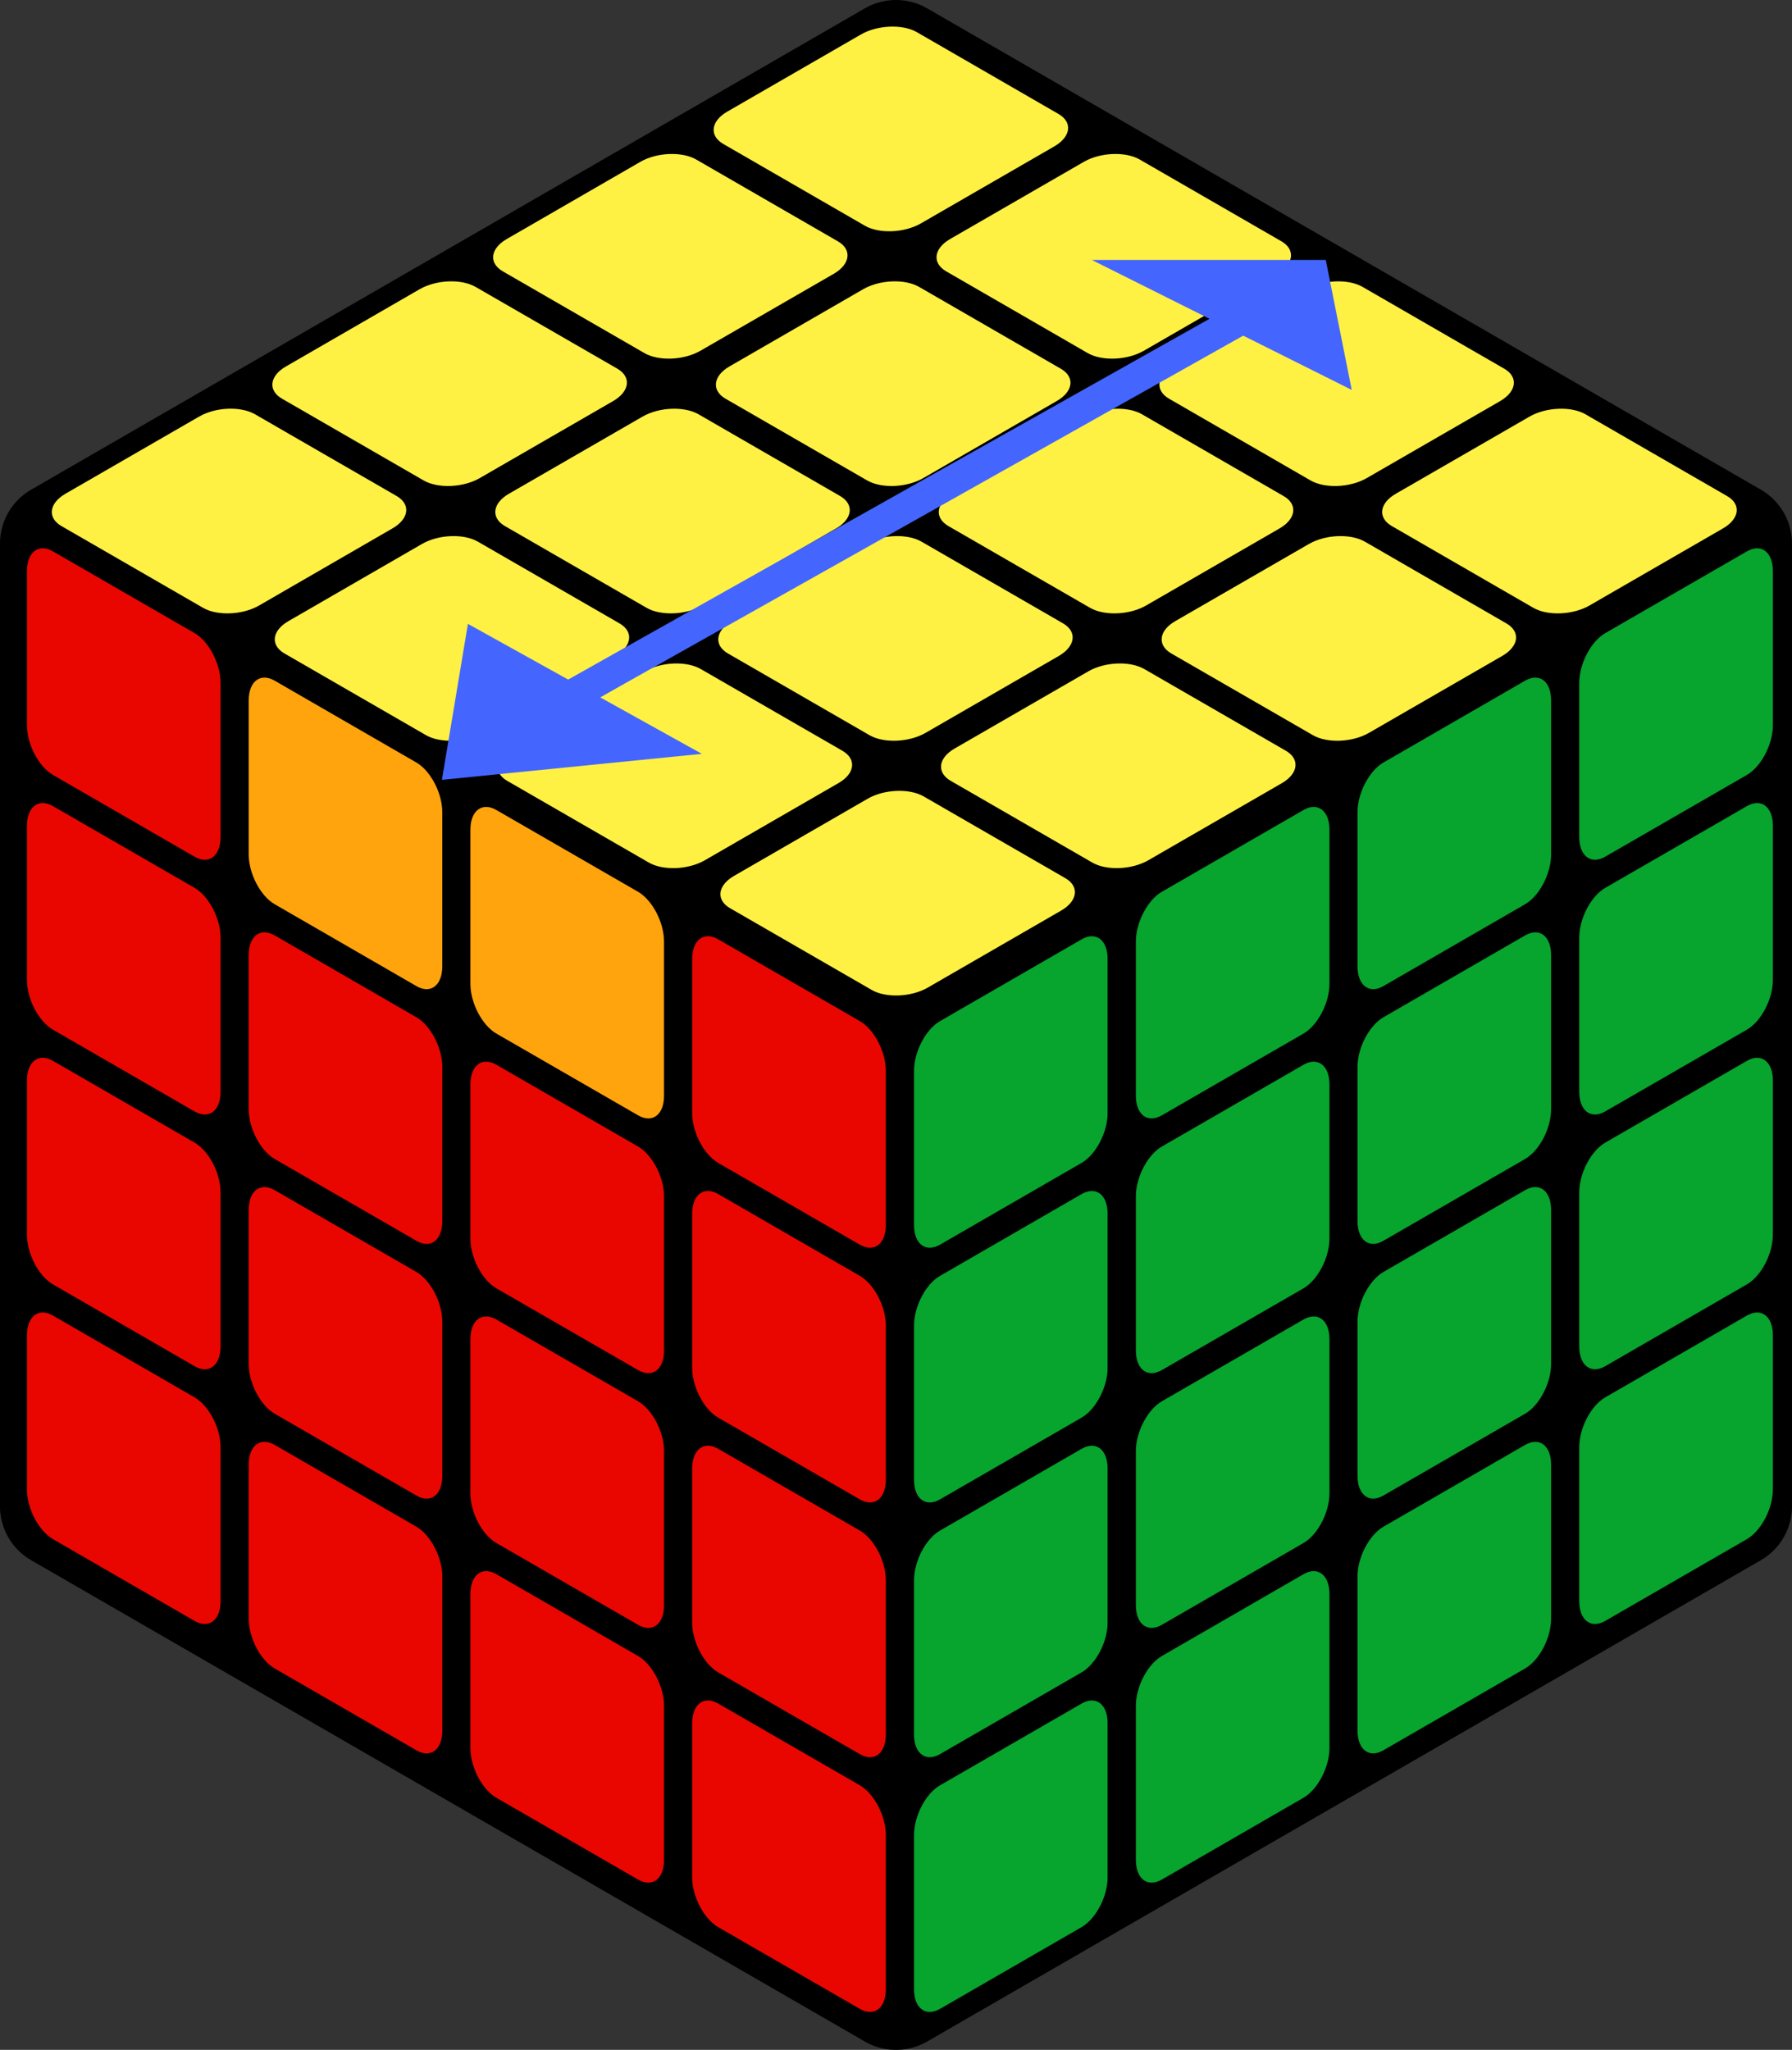
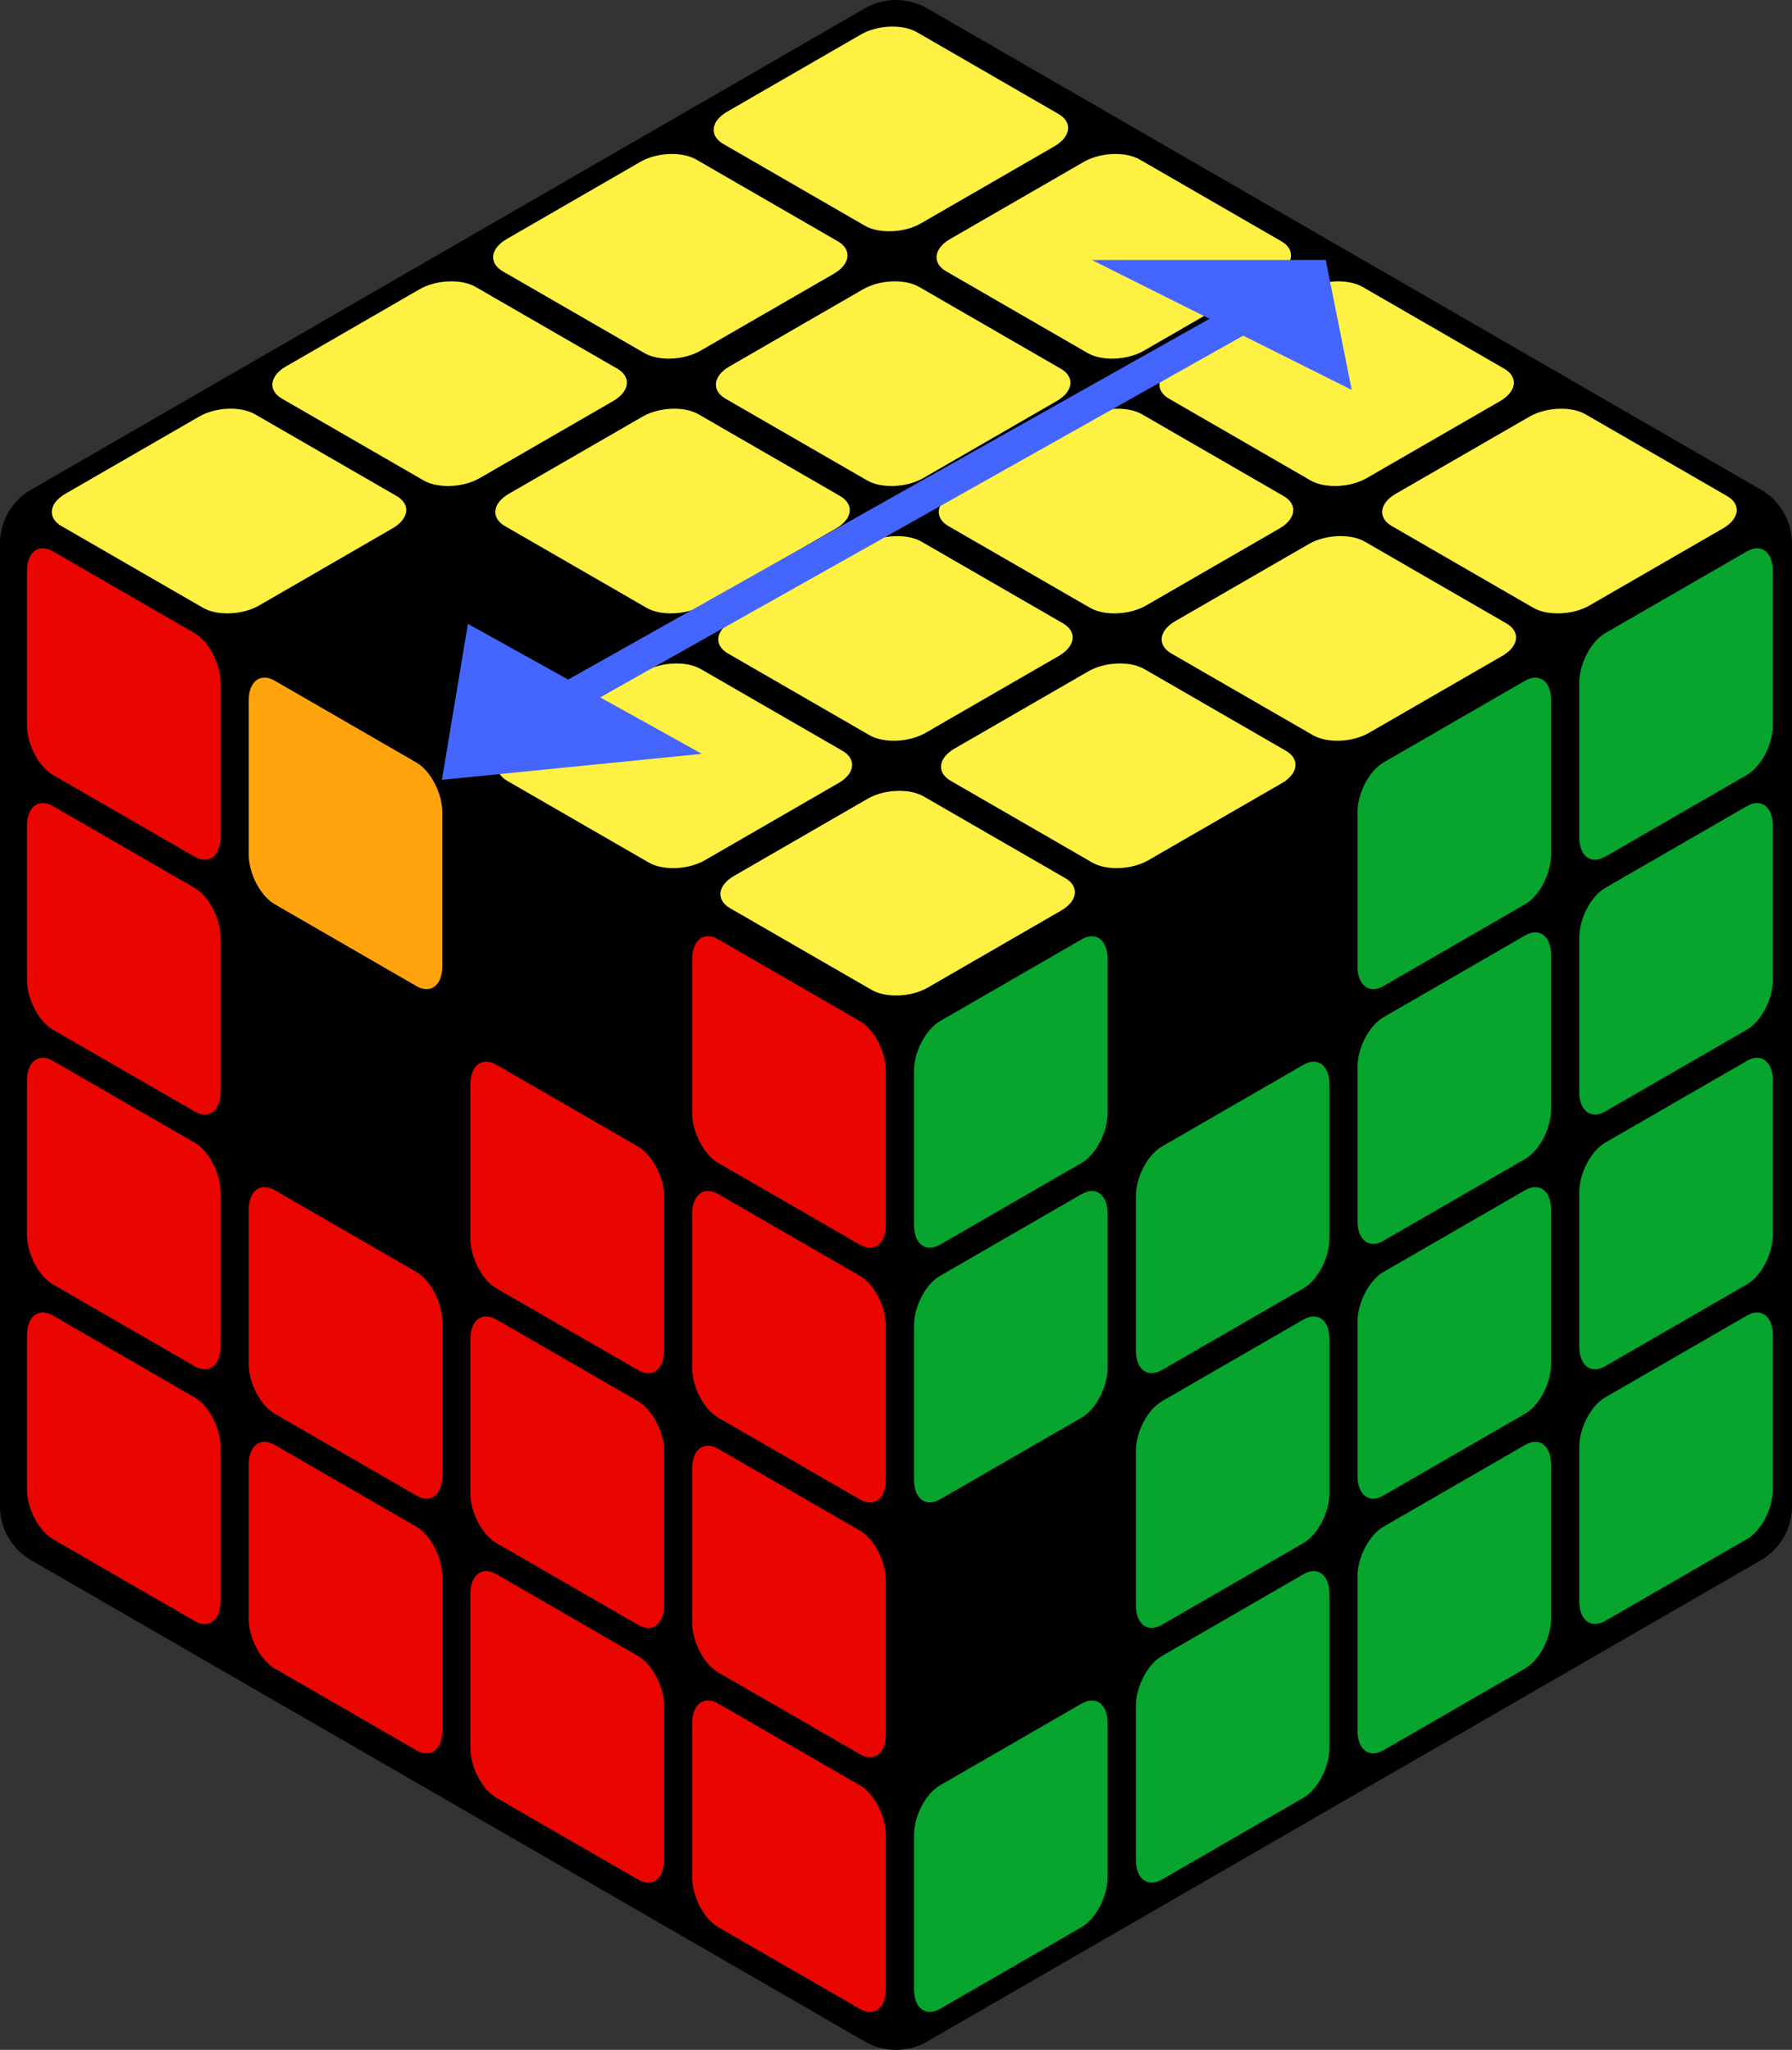
<svg xmlns="http://www.w3.org/2000/svg" viewBox="0 0 344.68 394.29">
  <rect x="0" y="0" width="344.68" height="394.29" fill="#333333" stroke="none" />
  <path id="base" d="M375.2,295.43V110.29a12,12,0,0,0-6-10.39L208.86,7.33a12,12,0,0,0-12,0L36.52,99.9a12,12,0,0,0-6,10.39V295.43a12,12,0,0,0,6,10.4L196.86,398.4a12,12,0,0,0,12,0L369.2,305.83A12,12,0,0,0,375.2,295.43Z" transform="translate(-30.52 -5.72)" />
  <g id="left">
    <path id="l1" d="M67.94,170.5,40.71,154.78c-2.75-1.59-5-5.89-5-9.56V115.56c0-3.67,2.25-5.37,5-3.78L67.94,127.5c2.75,1.59,5,5.89,5,9.56v29.66C72.94,170.39,70.69,172.09,67.94,170.5Z" transform="translate(-30.52 -5.72)" style="fill: #ea0600" />
    <path id="l2" d="M110.59,195.38,83.36,179.65c-2.75-1.59-5-5.89-5-9.56V140.43c0-3.66,2.25-5.37,5-3.78l27.23,15.73c2.75,1.59,5,5.89,5,9.55v29.66C115.6,195.26,113.34,197,110.59,195.38Z" transform="translate(-30.52 -5.72)" style="fill: #FFA40D" />
-     <path id="l3" d="M153.25,220.25,126,204.53c-2.75-1.59-5-5.89-5-9.56V165.31c0-3.67,2.25-5.37,5-3.78l27.24,15.72c2.75,1.59,5,5.89,5,9.56v29.66C158.25,220.14,156,221.84,153.25,220.25Z" transform="translate(-30.52 -5.72)" style="fill: #FFA40D" />
    <path id="l4" d="M195.9,245.13,168.66,229.4c-2.75-1.59-5-5.89-5-9.56V190.18c0-3.66,2.25-5.37,5-3.78l27.24,15.73c2.75,1.59,5,5.89,5,9.55v29.66C200.9,245,198.65,246.71,195.9,245.13Z" transform="translate(-30.52 -5.72)" style="fill: #ea0600" />
    <path id="l5" d="M67.94,219.5,40.71,203.78c-2.75-1.59-5-5.89-5-9.56V164.56c0-3.67,2.25-5.37,5-3.78L67.94,176.5c2.75,1.59,5,5.89,5,9.56v29.66C72.94,219.39,70.69,221.09,67.94,219.5Z" transform="translate(-30.52 -5.72)" style="fill: #ea0600" />
-     <path id="l6" d="M110.59,244.37,83.36,228.65c-2.75-1.59-5-5.89-5-9.56V189.43c0-3.67,2.25-5.37,5-3.78l27.23,15.73c2.75,1.58,5,5.88,5,9.55v29.66C115.6,244.26,113.34,246,110.59,244.37Z" transform="translate(-30.52 -5.72)" style="fill: #ea0600" />
    <path id="l7" d="M153.25,269.25,126,253.53c-2.75-1.59-5-5.89-5-9.56V214.31c0-3.67,2.25-5.37,5-3.78l27.24,15.72c2.75,1.59,5,5.89,5,9.56v29.66C158.25,269.14,156,270.84,153.25,269.25Z" transform="translate(-30.52 -5.72)" style="fill: #ea0600" />
    <path id="l8" d="M195.9,294.12,168.66,278.4c-2.75-1.59-5-5.89-5-9.56V239.18c0-3.67,2.25-5.37,5-3.78l27.24,15.73c2.75,1.58,5,5.88,5,9.55v29.66C200.9,294,198.65,295.71,195.9,294.12Z" transform="translate(-30.52 -5.72)" style="fill: #ea0600" />
    <path id="l9" d="M67.94,268.5,40.71,252.77c-2.75-1.58-5-5.89-5-9.55V213.56c0-3.67,2.25-5.37,5-3.78L67.94,225.5c2.75,1.59,5,5.89,5,9.56v29.66C72.94,268.38,70.69,270.09,67.94,268.5Z" transform="translate(-30.52 -5.72)" style="fill: #ea0600" />
    <path id="l10" d="M110.59,293.37,83.36,277.65c-2.75-1.59-5-5.89-5-9.56V238.43c0-3.67,2.25-5.37,5-3.78l27.23,15.72c2.75,1.59,5,5.89,5,9.56v29.66C115.6,293.26,113.34,295,110.59,293.37Z" transform="translate(-30.52 -5.72)" style="fill: #ea0600" />
    <path id="l11" d="M153.25,318.25,126,302.52c-2.75-1.58-5-5.89-5-9.55V263.31c0-3.67,2.25-5.37,5-3.78l27.24,15.72c2.75,1.59,5,5.89,5,9.56v29.66C158.25,318.13,156,319.84,153.25,318.25Z" transform="translate(-30.52 -5.72)" style="fill: #ea0600" />
    <path id="l12" d="M195.9,343.12,168.66,327.4c-2.75-1.59-5-5.89-5-9.56V288.18c0-3.67,2.25-5.37,5-3.78l27.24,15.72c2.75,1.59,5,5.89,5,9.56v29.66C200.9,343,198.65,344.71,195.9,343.12Z" transform="translate(-30.52 -5.72)" style="fill: #ea0600" />
    <path id="l13" d="M67.94,317.5,40.71,301.77c-2.75-1.59-5-5.89-5-9.56V262.56c0-3.67,2.25-5.37,5-3.79L67.94,274.5c2.75,1.59,5,5.89,5,9.56v29.65C72.94,317.38,70.69,319.08,67.94,317.5Z" transform="translate(-30.52 -5.72)" style="fill: #ea0600" />
    <path id="l14" d="M110.59,342.37,83.36,326.65c-2.75-1.59-5-5.89-5-9.56V287.43c0-3.67,2.25-5.37,5-3.78l27.23,15.72c2.75,1.59,5,5.89,5,9.56v29.66C115.6,342.26,113.34,344,110.59,342.37Z" transform="translate(-30.52 -5.72)" style="fill: #ea0600" />
    <path id="l15" d="M153.25,367.25,126,351.52c-2.75-1.59-5-5.89-5-9.56V312.31c0-3.67,2.25-5.37,5-3.79l27.24,15.73c2.75,1.59,5,5.89,5,9.56v29.65C158.25,367.13,156,368.83,153.25,367.25Z" transform="translate(-30.52 -5.72)" style="fill: #ea0600" />
    <path id="l16" d="M195.9,392.12,168.66,376.4c-2.75-1.59-5-5.89-5-9.56V337.18c0-3.67,2.25-5.37,5-3.78l27.24,15.72c2.75,1.59,5,5.89,5,9.56v29.66C200.9,392,198.65,393.71,195.9,392.12Z" transform="translate(-30.52 -5.72)" style="fill: #ea0600" />
  </g>
  <g id="top">
    <path id="t1" d="M106.81,101.13,79.58,85.41C76.83,83.82,72,84,68.8,85.86L43.11,100.69c-3.17,1.83-3.52,4.63-.77,6.22l27.23,15.72c2.75,1.59,7.6,1.39,10.78-.44L106,107.36C109.21,105.52,109.56,102.72,106.81,101.13Z" transform="translate(-30.52 -5.72)" style="fill: #fff144" />
    <path id="t2" d="M149.25,76.63,122,60.91c-2.75-1.59-7.6-1.39-10.78.45L85.55,76.19C82.37,78,82,80.82,84.77,82.41L112,98.13c2.75,1.59,7.6,1.39,10.78-.44l25.68-14.83C151.65,81,152,78.22,149.25,76.63Z" transform="translate(-30.52 -5.72)" style="fill: #fff144" />
    <path id="t3" d="M191.68,52.14,164.44,36.41c-2.75-1.59-7.6-1.39-10.77.45L128,51.69c-3.18,1.83-3.52,4.63-.77,6.22l27.23,15.72c2.75,1.59,7.6,1.39,10.78-.44l25.69-14.83C194.08,56.52,194.43,53.72,191.68,52.14Z" transform="translate(-30.52 -5.72)" style="fill: #fff144" />
    <path id="t4" d="M234.11,27.64,206.88,11.91c-2.75-1.59-7.6-1.39-10.78.45L170.41,27.19c-3.17,1.83-3.52,4.63-.77,6.22l27.24,15.73c2.75,1.58,7.6,1.38,10.77-.45l25.69-14.83C236.52,32,236.86,29.22,234.11,27.64Z" transform="translate(-30.52 -5.72)" style="fill: #fff144" />
-     <path id="t5" d="M149.68,125.63l-27.24-15.72c-2.75-1.59-7.6-1.39-10.77.45L86,125.19c-3.18,1.83-3.52,4.63-.77,6.22l27.23,15.72c2.75,1.59,7.6,1.39,10.78-.44l25.69-14.83C152.08,130,152.43,127.22,149.68,125.63Z" transform="translate(-30.52 -5.72)" style="fill: #fff144" />
    <path id="t6" d="M192.11,101.13,164.88,85.41c-2.75-1.59-7.6-1.39-10.78.45l-25.69,14.83c-3.17,1.83-3.52,4.63-.77,6.22l27.24,15.72c2.75,1.59,7.6,1.39,10.77-.44l25.69-14.83C194.52,105.52,194.86,102.72,192.11,101.13Z" transform="translate(-30.52 -5.72)" style="fill: #fff144" />
    <path id="t7" d="M234.55,76.64,207.31,60.91c-2.75-1.59-7.6-1.39-10.78.45L170.85,76.19c-3.18,1.83-3.53,4.63-.78,6.22l27.24,15.72c2.75,1.59,7.6,1.39,10.78-.44l25.68-14.83C237,81,237.3,78.22,234.55,76.64Z" transform="translate(-30.52 -5.72)" style="fill: #fff144" />
    <path id="t8" d="M277,52.14,249.75,36.41c-2.75-1.59-7.6-1.39-10.78.45L213.28,51.69c-3.17,1.83-3.52,4.63-.77,6.22l27.23,15.73c2.75,1.58,7.6,1.38,10.78-.45l25.69-14.83C279.38,56.52,279.73,53.72,277,52.14Z" transform="translate(-30.52 -5.72)" style="fill: #fff144" />
    <path id="t9" d="M192.55,150.13l-27.24-15.72c-2.75-1.59-7.6-1.39-10.78.45l-25.68,14.83c-3.18,1.83-3.53,4.63-.78,6.22l27.24,15.72c2.75,1.59,7.6,1.39,10.78-.44l25.68-14.83C195,154.52,195.3,151.72,192.55,150.13Z" transform="translate(-30.52 -5.72)" style="fill: #fff144" />
    <path id="t10" d="M235,125.63l-27.23-15.72c-2.75-1.59-7.6-1.39-10.78.45l-25.69,14.83c-3.17,1.83-3.52,4.63-.77,6.22l27.23,15.72c2.75,1.59,7.6,1.39,10.78-.44l25.69-14.83C237.38,130,237.73,127.22,235,125.63Z" transform="translate(-30.52 -5.72)" style="fill: #fff144" />
-     <path id="t11" d="M277.42,101.14,250.18,85.41c-2.75-1.59-7.6-1.39-10.78.45l-25.68,14.83c-3.18,1.83-3.53,4.63-.78,6.22l27.24,15.72c2.75,1.59,7.6,1.39,10.78-.44l25.68-14.83C279.82,105.52,280.17,102.72,277.42,101.14Z" transform="translate(-30.52 -5.72)" style="fill: #fff144" />
+     <path id="t11" d="M277.42,101.14,250.18,85.41c-2.75-1.59-7.6-1.39-10.78.45l-25.68,14.83c-3.18,1.83-3.53,4.63-.78,6.22l27.24,15.72c2.75,1.59,7.6,1.39,10.78-.44l25.68-14.83C279.82,105.52,280.17,102.72,277.42,101.14" transform="translate(-30.52 -5.72)" style="fill: #fff144" />
    <path id="t12" d="M319.85,76.64,292.61,60.91c-2.75-1.59-7.6-1.39-10.77.45L256.15,76.19c-3.18,1.83-3.52,4.63-.77,6.22l27.23,15.73c2.75,1.58,7.6,1.38,10.78-.45l25.69-14.83C322.25,81,322.6,78.22,319.85,76.64Z" transform="translate(-30.52 -5.72)" style="fill: #fff144" />
    <path id="t13" d="M235.42,174.63l-27.24-15.72c-2.75-1.59-7.6-1.39-10.78.45l-25.68,14.83c-3.18,1.83-3.53,4.63-.78,6.22l27.24,15.72c2.75,1.59,7.6,1.39,10.78-.44l25.68-14.83C237.82,179,238.17,176.22,235.42,174.63Z" transform="translate(-30.52 -5.72)" style="fill: #fff144" />
    <path id="t14" d="M277.85,150.13l-27.23-15.72c-2.76-1.59-7.61-1.39-10.78.45l-25.69,14.83c-3.18,1.83-3.52,4.63-.77,6.22l27.23,15.72c2.75,1.59,7.6,1.39,10.78-.44l25.69-14.83C280.25,154.52,280.6,151.72,277.85,150.13Z" transform="translate(-30.52 -5.72)" style="fill: #fff144" />
    <path id="t15" d="M320.28,125.64l-27.23-15.73c-2.75-1.59-7.6-1.39-10.78.45l-25.69,14.83c-3.17,1.83-3.52,4.63-.77,6.22l27.24,15.72c2.75,1.59,7.6,1.39,10.77-.44l25.69-14.83C322.69,130,323,127.22,320.28,125.64Z" transform="translate(-30.52 -5.72)" style="fill: #fff144" />
    <path id="t16" d="M362.72,101.14,335.48,85.41c-2.75-1.59-7.6-1.39-10.78.45L299,100.69c-3.18,1.83-3.53,4.63-.77,6.22l27.23,15.73c2.75,1.58,7.6,1.38,10.78-.45l25.68-14.83C365.12,105.52,365.47,102.72,362.72,101.14Z" transform="translate(-30.52 -5.72)" style="fill: #fff144" />
  </g>
  <g id="right">
    <path id="r1" d="M211.33,245.13l27.23-15.73c2.75-1.59,5-5.89,5-9.56V190.18c0-3.66-2.25-5.37-5-3.78l-27.23,15.73c-2.76,1.59-5,5.89-5,9.55v29.66C206.32,245,208.57,246.71,211.33,245.13Z" transform="translate(-30.52 -5.72)" style="fill: #07a42e" />
-     <path id="r2" d="M254,220.25l27.23-15.72c2.75-1.59,5-5.89,5-9.56V165.31c0-3.67-2.25-5.37-5-3.78L254,177.25c-2.75,1.59-5,5.89-5,9.56v29.66C249,220.14,251.23,221.84,254,220.25Z" transform="translate(-30.52 -5.72)" style="fill: #07a42e" />
    <path id="r3" d="M296.63,195.38l27.23-15.73c2.76-1.59,5-5.89,5-9.56V140.43c0-3.66-2.25-5.37-5-3.78l-27.23,15.73c-2.75,1.59-5,5.89-5,9.55v29.66C291.63,195.26,293.88,197,296.63,195.38Z" transform="translate(-30.52 -5.72)" style="fill: #07a42e" />
    <path id="r4" d="M339.28,170.5l27.24-15.72c2.75-1.59,5-5.89,5-9.56V115.56c0-3.67-2.25-5.37-5-3.78L339.28,127.5c-2.75,1.59-5,5.89-5,9.56v29.66C334.28,170.39,336.53,172.09,339.28,170.5Z" transform="translate(-30.52 -5.72)" style="fill: #07a42e" />
    <path id="r5" d="M211.33,294.12l27.23-15.72c2.75-1.59,5-5.89,5-9.56V239.18c0-3.67-2.25-5.37-5-3.78l-27.23,15.73c-2.76,1.58-5,5.88-5,9.55v29.66C206.32,294,208.57,295.71,211.33,294.12Z" transform="translate(-30.52 -5.72)" style="fill: #07a42e" />
    <path id="r6" d="M254,269.25l27.23-15.72c2.75-1.59,5-5.89,5-9.56V214.31c0-3.67-2.25-5.37-5-3.78L254,226.25c-2.75,1.59-5,5.89-5,9.56v29.66C249,269.14,251.23,270.84,254,269.25Z" transform="translate(-30.52 -5.72)" style="fill: #07a42e" />
    <path id="r7" d="M296.63,244.37l27.23-15.72c2.76-1.59,5-5.89,5-9.56V189.43c0-3.67-2.25-5.37-5-3.78l-27.23,15.73c-2.75,1.58-5,5.88-5,9.55v29.66C291.63,244.26,293.88,246,296.63,244.37Z" transform="translate(-30.52 -5.72)" style="fill: #07a42e" />
    <path id="r8" d="M339.28,219.5l27.24-15.72c2.75-1.59,5-5.89,5-9.56V164.56c0-3.67-2.25-5.37-5-3.78L339.28,176.5c-2.75,1.59-5,5.89-5,9.56v29.66C334.28,219.39,336.53,221.09,339.28,219.5Z" transform="translate(-30.52 -5.72)" style="fill: #07a42e" />
-     <path id="r9" d="M211.33,343.12l27.23-15.72c2.75-1.59,5-5.89,5-9.56V288.18c0-3.67-2.25-5.37-5-3.78l-27.23,15.72c-2.76,1.59-5,5.89-5,9.56v29.66C206.32,343,208.57,344.71,211.33,343.12Z" transform="translate(-30.52 -5.72)" style="fill: #07a42e" />
    <path id="r10" d="M254,318.25l27.23-15.73c2.75-1.58,5-5.89,5-9.55V263.31c0-3.67-2.25-5.37-5-3.78L254,275.25c-2.75,1.59-5,5.89-5,9.56v29.66C249,318.13,251.23,319.84,254,318.25Z" transform="translate(-30.52 -5.72)" style="fill: #07a42e" />
    <path id="r11" d="M296.63,293.37l27.23-15.72c2.76-1.59,5-5.89,5-9.56V238.43c0-3.67-2.25-5.37-5-3.78l-27.23,15.72c-2.75,1.59-5,5.89-5,9.56v29.66C291.63,293.26,293.88,295,296.63,293.37Z" transform="translate(-30.52 -5.72)" style="fill: #07a42e" />
    <path id="r12" d="M339.28,268.5l27.24-15.73c2.75-1.58,5-5.89,5-9.55V213.56c0-3.67-2.25-5.37-5-3.78L339.28,225.5c-2.75,1.59-5,5.89-5,9.56v29.66C334.28,268.38,336.53,270.09,339.28,268.5Z" transform="translate(-30.52 -5.72)" style="fill: #07a42e" />
    <path id="r13" d="M211.33,392.12l27.23-15.72c2.75-1.59,5-5.89,5-9.56V337.18c0-3.67-2.25-5.37-5-3.78l-27.23,15.72c-2.76,1.59-5,5.89-5,9.56v29.66C206.32,392,208.57,393.71,211.33,392.12Z" transform="translate(-30.52 -5.72)" style="fill: #07a42e" />
    <path id="r14" d="M254,367.25l27.23-15.73c2.75-1.59,5-5.89,5-9.56V312.31c0-3.67-2.25-5.37-5-3.79L254,324.25c-2.75,1.59-5,5.89-5,9.56v29.65C249,367.13,251.23,368.83,254,367.25Z" transform="translate(-30.52 -5.72)" style="fill: #07a42e" />
    <path id="r15" d="M296.63,342.37l27.23-15.72c2.76-1.59,5-5.89,5-9.56V287.43c0-3.67-2.25-5.37-5-3.78l-27.23,15.72c-2.75,1.59-5,5.89-5,9.56v29.66C291.63,342.26,293.88,344,296.63,342.37Z" transform="translate(-30.52 -5.72)" style="fill: #07a42e" />
    <path id="r16" d="M339.28,317.5l27.24-15.73c2.75-1.59,5-5.89,5-9.56V262.56c0-3.67-2.25-5.37-5-3.79L339.28,274.5c-2.75,1.59-5,5.89-5,9.56v29.65C334.28,317.38,336.53,319.08,339.28,317.5Z" transform="translate(-30.52 -5.72)" style="fill: #07a42e" />
  </g>
  <g>
    <line x1="90" y1="145" x2="250" y2="55" stroke="#46f" stroke-width="6" />
    <polygon points="85,150 90,120 135,145" fill="#46f" />
    <polygon points="255,50 210,50 260,75" fill="#46f" />
  </g>
</svg>